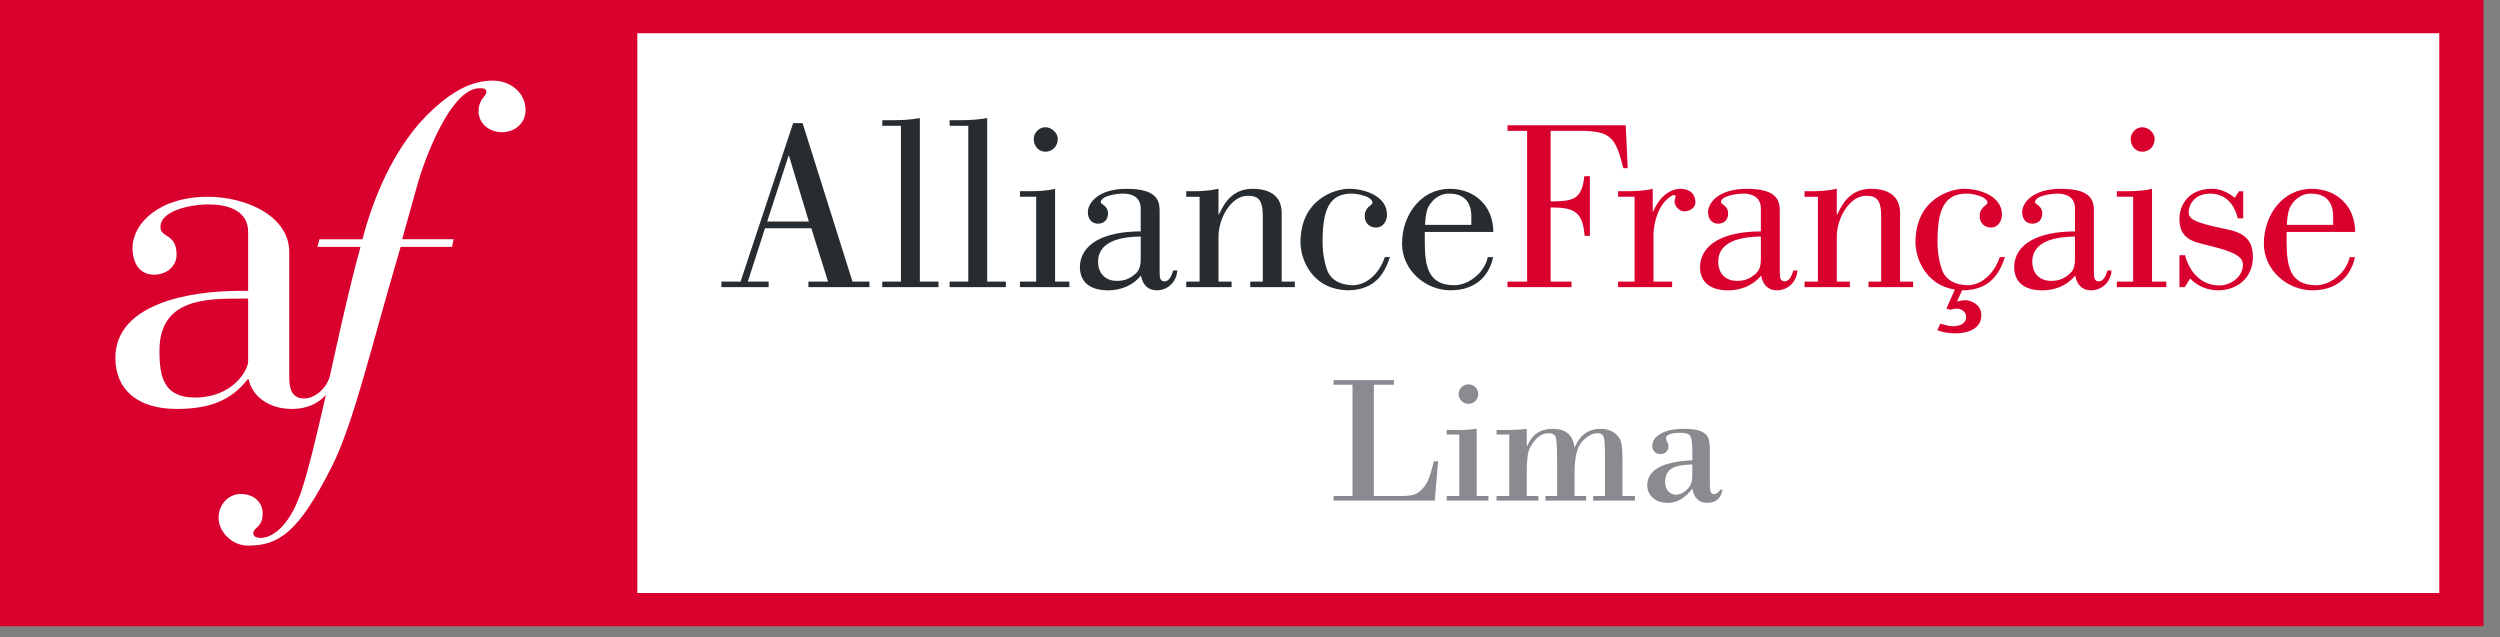
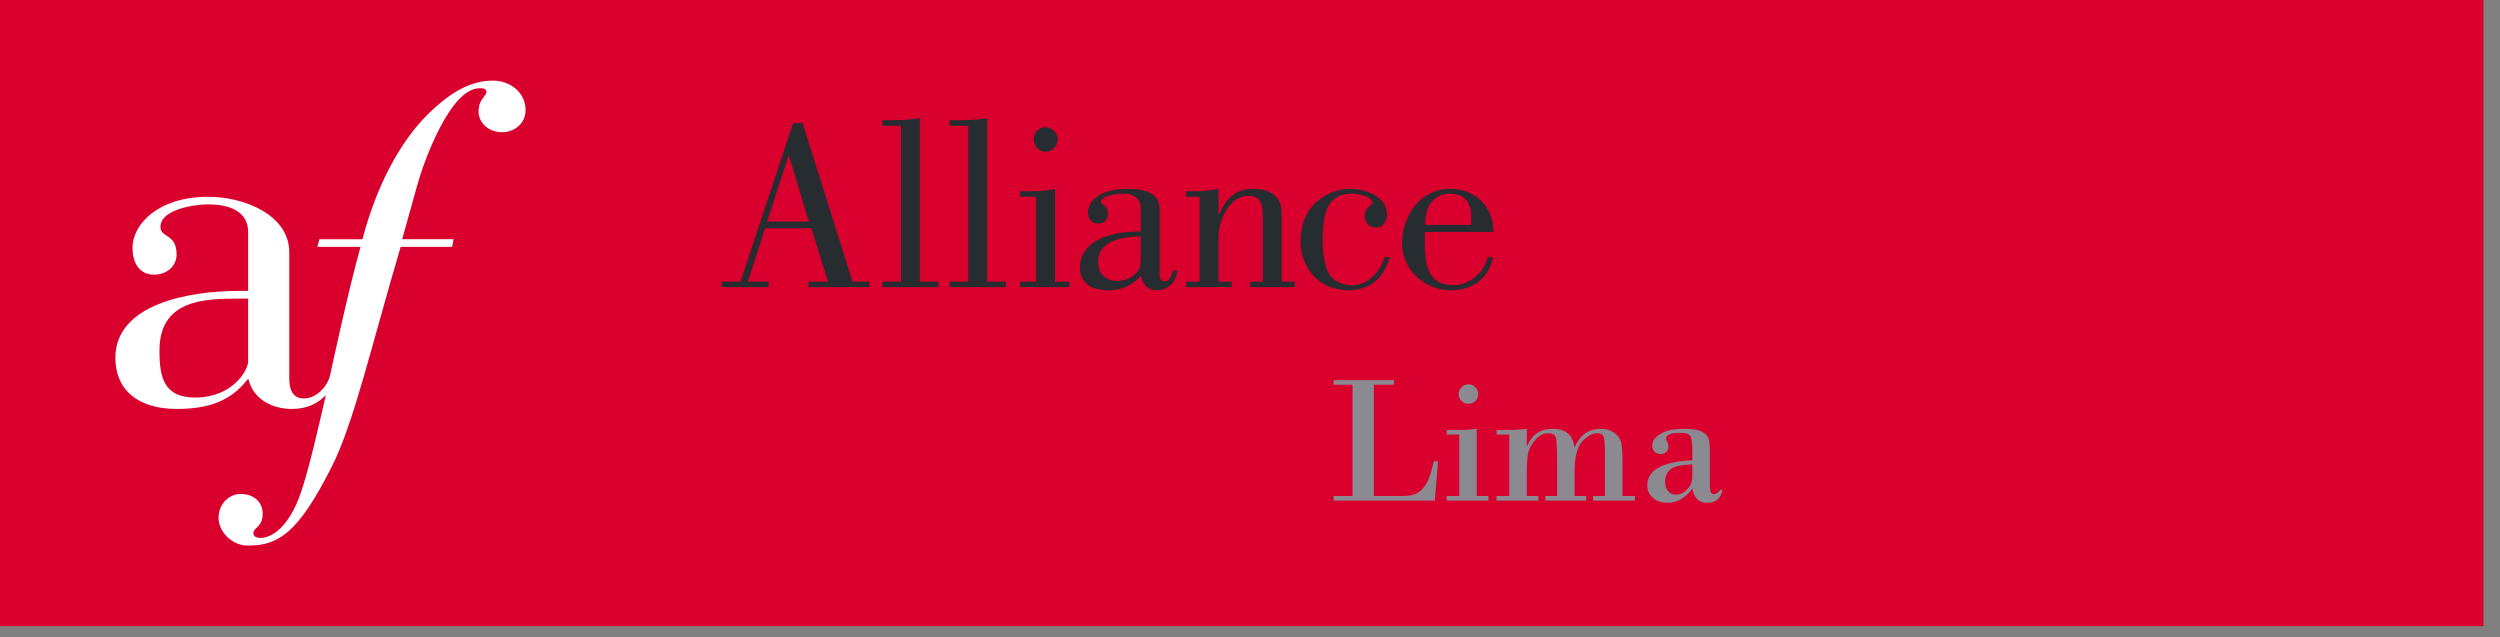
<svg xmlns="http://www.w3.org/2000/svg" width="153" height="39" viewBox="0 0 153 39" fill="none">
  <rect x="0" y="0" width="153" height="39" fill="#808080" stroke="none" />
  <g clip-path="url(#clip0)">
    <path d="M151.988 0H0V38.325H151.988V0Z" fill="#DA002E" />
-     <path d="M149.284 2.035H39.004V36.29H149.284V2.035Z" fill="white" />
+     <path d="M149.284 2.035H39.004V36.29V2.035Z" fill="white" />
    <path d="M46.952 13.556L48.258 9.536H48.286L49.502 13.556H46.952ZM47.041 17.573V17.233H45.767L46.818 13.971H49.653L50.676 17.233H49.475V17.573H53.212V17.233H52.172L49.118 7.536H48.54L45.322 17.233H44.15V17.573H47.041Z" fill="#262C2F" />
    <path d="M53.996 17.573V17.233H55.138V7.698H53.996V7.356H54.635C55.184 7.356 55.761 7.327 56.295 7.223V17.233H57.436V17.573H53.996Z" fill="#262C2F" />
    <path d="M58.117 17.573V17.233H59.259V7.698H58.117V7.356H58.757C59.303 7.356 59.885 7.327 60.416 7.223V17.233H61.558V17.573H58.117Z" fill="#262C2F" />
    <path d="M62.42 17.573V17.233H63.414V12.042H62.42V11.703H62.91C63.458 11.703 64.037 11.686 64.571 11.555V17.233H65.446V17.573H62.42ZM63.978 7.786C64.333 7.786 64.735 8.113 64.735 8.499C64.735 8.958 64.407 9.285 63.978 9.285C63.547 9.285 63.265 8.93 63.265 8.499C63.265 8.113 63.607 7.786 63.978 7.786Z" fill="#262C2F" />
    <path d="M69.812 15.856C69.812 16.476 69.605 16.641 69.487 16.758C69.131 17.07 68.818 17.189 68.344 17.189C67.661 17.189 67.203 16.744 67.203 16.017C67.203 14.653 68.85 14.489 69.812 14.475V15.856V15.856ZM71.8 16.552C71.724 16.804 71.576 17.218 71.28 17.218C70.969 17.218 70.969 16.979 70.969 16.536V13.006C70.969 12.413 70.969 11.555 68.952 11.555C67.187 11.555 66.577 12.443 66.577 12.977C66.577 13.392 66.8 13.69 67.202 13.69C67.571 13.69 67.809 13.436 67.809 13.067C67.809 12.578 67.365 12.502 67.365 12.385C67.365 11.954 68.417 11.849 68.744 11.849C69.261 11.849 69.811 12.057 69.811 12.755V14.163C67.54 14.163 66.133 14.934 66.088 16.315C66.088 17.414 66.891 17.768 67.823 17.768C68.579 17.768 69.321 17.485 69.826 16.864C69.931 17.414 70.24 17.768 70.79 17.768C71.473 17.768 72.007 17.25 72.052 16.553H71.8V16.552Z" fill="#262C2F" />
    <path d="M73.416 12.043H72.598V11.703H72.911C73.192 11.703 73.475 11.703 73.74 11.672C74.022 11.656 74.304 11.612 74.571 11.555V13.126H74.6C75.016 12.19 75.594 11.555 76.675 11.555C77.208 11.555 78.44 11.672 78.44 13.037V17.233H79.243V17.573H76.514V17.233H77.284V13.228C77.284 12.15 76.945 11.984 76.351 11.984C75.341 11.984 74.572 13.363 74.572 14.475V17.234H75.373V17.574H72.598V17.234H73.416V12.043V12.043Z" fill="#262C2F" />
    <path d="M85.062 15.735C84.723 16.789 84.129 17.707 82.586 17.767C80.287 17.767 79.59 15.856 79.59 14.83C79.59 12.189 81.713 11.554 82.555 11.554C83.522 11.554 84.885 11.997 84.885 13.139C84.885 13.539 84.632 13.926 84.218 13.926C83.817 13.926 83.522 13.658 83.522 13.226C83.522 12.651 83.993 12.576 83.993 12.411C83.993 12.013 83.06 11.848 82.735 11.848C81.311 11.848 80.941 12.885 80.941 14.829C80.941 15.718 81.162 16.399 81.252 16.611C81.475 17.097 81.934 17.411 82.706 17.454C83.562 17.498 84.396 16.803 84.75 15.733H85.062V15.735Z" fill="#262C2F" />
    <path d="M87.212 13.763C87.229 13.391 87.273 13.051 87.362 12.783C87.391 12.68 87.791 11.849 88.681 11.849C89.424 11.849 90.045 12.189 90.045 13.257V13.762H87.212V13.763ZM91.053 15.735C90.848 16.716 89.851 17.456 89.007 17.456C87.39 17.456 87.197 16.272 87.197 14.8V14.193H91.394C91.38 12.578 90.237 11.555 88.726 11.555C86.96 11.555 85.805 13.155 85.805 14.905C85.805 16.553 87.257 17.767 88.77 17.767C90.075 17.767 91.083 17.115 91.38 15.735H91.053Z" fill="#262C2F" />
    <path d="M92.26 17.573V17.233H93.46V8.01H92.26V7.668H99.495L99.616 10.292H99.348C98.888 8.499 98.635 8.01 96.783 8.01H94.899V12.326C96.219 12.309 96.811 12.265 96.96 10.783H97.3V14.431H96.975C96.873 12.918 96.278 12.695 94.9 12.695V17.234H96.174V17.574H92.26V17.573Z" fill="#DA002E" />
    <path d="M101.147 12.946H101.178C101.444 12.279 102.039 11.555 102.854 11.555C103.359 11.555 103.757 11.82 103.757 12.385C103.757 12.755 103.372 12.934 103.062 12.934C102.794 12.934 102.484 12.634 102.484 12.34C102.484 12.221 102.544 12.087 102.544 12.027C102.544 11.937 102.453 11.937 102.409 11.937C102.395 11.937 101.889 12.149 101.565 12.812C101.355 13.245 101.194 13.821 101.194 14.415V17.232H102.334V17.572H99.027V17.232H100.036V12.042H99.027V11.702H99.487C100.036 11.702 100.614 11.685 101.147 11.554V12.946V12.946Z" fill="#DA002E" />
    <path d="M107.765 15.856C107.765 16.476 107.559 16.641 107.438 16.758C107.082 17.07 106.772 17.189 106.297 17.189C105.615 17.189 105.156 16.744 105.156 16.017C105.156 14.653 106.8 14.489 107.765 14.475V15.856V15.856ZM109.751 16.552C109.679 16.804 109.53 17.218 109.233 17.218C108.922 17.218 108.922 16.979 108.922 16.536V13.006C108.922 12.413 108.922 11.555 106.906 11.555C105.141 11.555 104.533 12.443 104.533 12.977C104.533 13.392 104.756 13.69 105.156 13.69C105.524 13.69 105.763 13.436 105.763 13.067C105.763 12.578 105.318 12.502 105.318 12.385C105.318 11.954 106.37 11.849 106.697 11.849C107.215 11.849 107.764 12.057 107.764 12.755V14.163C105.495 14.163 104.088 14.934 104.041 16.315C104.041 17.414 104.843 17.768 105.777 17.768C106.533 17.768 107.275 17.485 107.78 16.864C107.883 17.414 108.193 17.768 108.743 17.768C109.425 17.768 109.958 17.25 110.002 16.553H109.751V16.552Z" fill="#DA002E" />
    <path d="M111.255 12.043H110.439V11.703H110.752C111.033 11.703 111.315 11.703 111.581 11.672C111.863 11.656 112.145 11.612 112.412 11.555V13.126H112.441C112.858 12.19 113.436 11.555 114.518 11.555C115.053 11.555 116.283 11.672 116.283 13.037V17.233H117.084V17.573H114.356V17.233H115.127V13.228C115.127 12.15 114.785 11.984 114.193 11.984C113.184 11.984 112.413 13.363 112.413 14.475V17.234H113.214V17.574H110.44V17.234H111.256V12.043H111.255Z" fill="#DA002E" />
    <path d="M119.77 18.45C119.93 18.41 120.115 18.372 120.275 18.372C120.592 18.372 121.258 18.611 121.258 19.288C121.258 20.164 120.367 20.402 119.651 20.402C119.319 20.402 118.866 20.339 118.564 20.204L118.75 19.805C118.986 19.871 119.266 19.966 119.516 19.966C119.877 19.966 120.327 19.833 120.327 19.406C120.327 19.035 119.979 18.888 119.756 18.888C119.516 18.916 119.636 18.888 119.357 18.955L119.118 18.888L119.702 17.573H120.169L119.77 18.45ZM122.7 15.735C122.358 16.789 121.766 17.707 120.223 17.767C117.924 17.767 117.227 15.856 117.227 14.83C117.227 12.189 119.347 11.554 120.194 11.554C121.157 11.554 122.522 11.997 122.522 13.139C122.522 13.539 122.269 13.926 121.854 13.926C121.454 13.926 121.156 13.658 121.156 13.226C121.156 12.651 121.631 12.576 121.631 12.411C121.631 12.013 120.697 11.848 120.369 11.848C118.945 11.848 118.575 12.885 118.575 14.829C118.575 15.718 118.798 16.399 118.888 16.611C119.108 17.097 119.57 17.411 120.339 17.454C121.199 17.498 122.03 16.803 122.387 15.733H122.7V15.735Z" fill="#DA002E" />
-     <path d="M126.989 15.856C126.989 16.476 126.781 16.641 126.662 16.758C126.305 17.07 125.995 17.189 125.519 17.189C124.837 17.189 124.376 16.744 124.376 16.017C124.376 14.653 126.023 14.489 126.988 14.475V15.856H126.989ZM128.975 16.552C128.902 16.804 128.753 17.218 128.457 17.218C128.146 17.218 128.146 16.979 128.146 16.536V13.006C128.146 12.413 128.146 11.555 126.129 11.555C124.364 11.555 123.757 12.443 123.757 12.977C123.757 13.392 123.98 13.69 124.378 13.69C124.749 13.69 124.987 13.436 124.987 13.067C124.987 12.578 124.542 12.502 124.542 12.385C124.542 11.954 125.595 11.849 125.922 11.849C126.44 11.849 126.989 12.057 126.989 12.755V14.163C124.718 14.163 123.31 14.934 123.266 16.315C123.266 17.414 124.065 17.768 125 17.768C125.759 17.768 126.497 17.485 127.004 16.864C127.107 17.414 127.419 17.768 127.968 17.768C128.647 17.768 129.184 17.25 129.227 16.553H128.975V16.552Z" fill="#DA002E" />
    <path d="M129.553 17.573V17.233H130.546V12.042H129.553V11.703H130.045C130.592 11.703 131.17 11.686 131.704 11.555V17.233H132.578V17.573H129.553ZM131.109 7.786C131.467 7.786 131.865 8.113 131.865 8.499C131.865 8.958 131.54 9.285 131.109 9.285C130.681 9.285 130.398 8.93 130.398 8.499C130.398 8.113 130.74 7.786 131.109 7.786Z" fill="#DA002E" />
    <path d="M137.284 11.703V13.363H136.956C136.736 12.502 136.233 11.896 135.341 11.85C134.125 11.821 133.947 12.756 133.947 12.934C133.947 13.363 134.065 13.586 136.335 14.044C137.476 14.283 137.877 14.8 137.877 15.735C137.877 17.011 136.911 17.767 135.74 17.767C135.118 17.767 134.466 17.514 134.037 17.039L133.709 17.573H133.382V15.617H133.724C134.006 16.685 134.733 17.469 135.83 17.469C136.498 17.469 137.267 16.966 137.267 16.193C137.267 15.617 136.453 15.35 135.222 15.038C134.243 14.799 133.381 14.666 133.381 13.378C133.381 12.755 133.768 11.555 135.383 11.555C135.845 11.555 136.304 11.73 136.763 12.103L137.031 11.704H137.284V11.703Z" fill="#DA002E" />
    <path d="M139.957 13.763C139.972 13.391 140.015 13.051 140.106 12.783C140.136 12.68 140.536 11.849 141.425 11.849C142.166 11.849 142.789 12.189 142.789 13.257V13.762H139.957V13.763ZM143.798 15.735C143.59 16.716 142.595 17.456 141.751 17.456C140.136 17.456 139.943 16.272 139.943 14.8V14.193H144.138C144.124 12.578 142.981 11.555 141.47 11.555C139.705 11.555 138.549 13.155 138.549 14.905C138.549 16.553 140.001 17.767 141.516 17.767C142.819 17.767 143.828 17.115 144.125 15.735H143.798Z" fill="#DA002E" />
    <path d="M84.081 23.544V30.356H85.736C86.055 30.356 86.306 30.332 86.489 30.284C86.672 30.236 86.853 30.121 87.031 29.938C87.209 29.755 87.346 29.537 87.443 29.284C87.54 29.031 87.644 28.679 87.754 28.228H88.012L87.809 30.636H81.613V30.356H82.773V23.544H81.613V23.264H85.307V23.544H84.081Z" fill="#8A8A90" />
    <path d="M90.374 26.232V30.356H91.094V30.636H88.537V30.356H89.307V26.595H88.537V26.315H89.318C89.692 26.315 90.044 26.288 90.374 26.232ZM89.269 24.115C89.269 23.954 89.328 23.814 89.447 23.697C89.566 23.579 89.707 23.521 89.868 23.521C90.029 23.521 90.169 23.579 90.289 23.694C90.408 23.809 90.468 23.95 90.468 24.114C90.468 24.286 90.409 24.429 90.292 24.543C90.174 24.657 90.033 24.714 89.868 24.714C89.703 24.714 89.562 24.656 89.444 24.541C89.327 24.426 89.269 24.284 89.269 24.115Z" fill="#8A8A90" />
    <path d="M92.368 30.356V26.595H91.592V26.315H92.076C92.647 26.315 93.102 26.291 93.439 26.244V27.305H93.461C93.751 26.597 94.267 26.244 95.011 26.244C95.821 26.244 96.268 26.62 96.352 27.371H96.374C96.693 26.619 97.223 26.244 97.963 26.244C98.293 26.244 98.571 26.327 98.796 26.491C99.021 26.656 99.161 26.847 99.214 27.063C99.267 27.279 99.294 27.637 99.294 28.135V30.356H100.058V30.636H97.501V30.356H98.221V27.64C98.221 27.211 98.196 26.916 98.147 26.755C98.098 26.594 97.965 26.513 97.748 26.513C97.451 26.513 97.146 26.681 96.833 27.016C96.519 27.351 96.363 27.988 96.363 28.927V30.356H97.072V30.636H94.581V30.356H95.296V28.228C95.296 27.4 95.266 26.907 95.205 26.749C95.145 26.591 95.001 26.513 94.773 26.513C94.462 26.513 94.189 26.651 93.957 26.925C93.724 27.2 93.579 27.468 93.523 27.728C93.466 27.989 93.438 28.402 93.438 28.971V30.357H94.147V30.637H91.59V30.357H92.368V30.356Z" fill="#8A8A90" />
    <path d="M103.571 28.168V27.607C103.571 27.149 103.533 26.848 103.458 26.705C103.383 26.562 103.18 26.49 102.85 26.49C102.256 26.49 101.959 26.604 101.959 26.831C101.959 26.897 101.984 26.969 102.033 27.048C102.083 27.127 102.107 27.219 102.107 27.326C102.107 27.477 102.058 27.591 101.959 27.67C101.86 27.749 101.748 27.788 101.624 27.788C101.463 27.788 101.338 27.738 101.25 27.637C101.162 27.536 101.118 27.418 101.118 27.282C101.118 26.989 101.289 26.742 101.632 26.543C101.975 26.343 102.452 26.243 103.065 26.243C103.556 26.243 103.915 26.3 104.143 26.413C104.37 26.526 104.51 26.668 104.563 26.837C104.616 27.005 104.643 27.244 104.643 27.552V29.575C104.643 29.872 104.664 30.057 104.706 30.13C104.748 30.203 104.813 30.24 104.901 30.24C105.033 30.24 105.161 30.151 105.286 29.971H105.418C105.323 30.506 105.011 30.774 104.483 30.774C103.974 30.774 103.67 30.481 103.571 29.895C103.142 30.481 102.64 30.774 102.064 30.774C101.683 30.774 101.379 30.67 101.152 30.463C100.925 30.256 100.811 30.002 100.811 29.701C100.81 28.767 101.731 28.255 103.571 28.168ZM103.571 29.014V28.421C102.893 28.446 102.446 28.548 102.23 28.726C102.014 28.904 101.906 29.161 101.906 29.499C101.906 29.744 101.971 29.935 102.101 30.071C102.231 30.206 102.381 30.274 102.549 30.274C102.765 30.274 102.961 30.202 103.135 30.057C103.309 29.912 103.425 29.767 103.484 29.62C103.541 29.473 103.571 29.271 103.571 29.014Z" fill="#8A8A90" />
    <path d="M30.159 4.934C28.838 4.934 27.579 5.606 26.11 7.067C24.491 8.707 23.053 11.311 22.183 14.643H19.547L19.425 15.109H22.064C21.285 17.889 20.284 22.609 20.192 22.999C20.047 23.625 19.377 24.386 18.604 24.386C17.794 24.386 17.703 23.655 17.703 23.1V15.437C17.703 13.184 15.007 12.043 12.729 12.043C9.729 12.043 8.111 13.682 8.111 15.173C8.111 16.169 8.59 16.811 9.43 16.811C10.21 16.811 10.807 16.284 10.807 15.582C10.807 14.265 9.82 14.586 9.82 13.884C9.82 12.831 11.857 12.508 12.729 12.508C13.866 12.508 15.187 12.831 15.187 14.205V17.803H14.617C11.527 17.803 7.061 18.622 7.061 21.897C7.061 23.887 8.471 25.027 10.807 25.027C12.787 25.027 14.136 24.533 15.155 23.214H15.216C15.425 24.239 16.445 25.027 17.855 25.027C18.776 25.027 19.431 24.712 19.942 24.18C19.398 26.578 18.898 28.688 18.445 30.056C17.637 32.482 16.466 32.921 15.957 32.921C15.688 32.921 15.505 32.833 15.505 32.63C15.505 32.279 16.076 32.279 16.076 31.431C16.076 30.73 15.537 30.231 14.726 30.231C14.037 30.231 13.377 30.817 13.377 31.694C13.377 32.512 14.159 33.39 15.177 33.39C17.064 33.39 18.265 32.6 20.303 28.562C21.654 25.902 22.753 21.077 24.521 15.107H27.669L27.759 14.641H24.613L25.543 11.309C25.93 9.903 27.549 5.4 29.349 5.4C29.529 5.4 29.768 5.4 29.768 5.633C29.768 5.897 29.288 6.044 29.288 6.833C29.288 7.477 29.858 8.09 30.73 8.09C31.508 8.09 32.166 7.534 32.166 6.746C32.166 5.664 31.238 4.934 30.159 4.934ZM15.187 22.105C15.187 22.691 14.197 24.33 11.948 24.33C10.031 24.33 9.759 23.101 9.759 21.463C9.759 18.335 12.489 18.274 14.675 18.274H15.187V22.105Z" fill="white" />
  </g>
  <defs>
    <clipPath id="clip0">
      <rect width="152.12" height="38.325" fill="white" />
    </clipPath>
  </defs>
</svg>